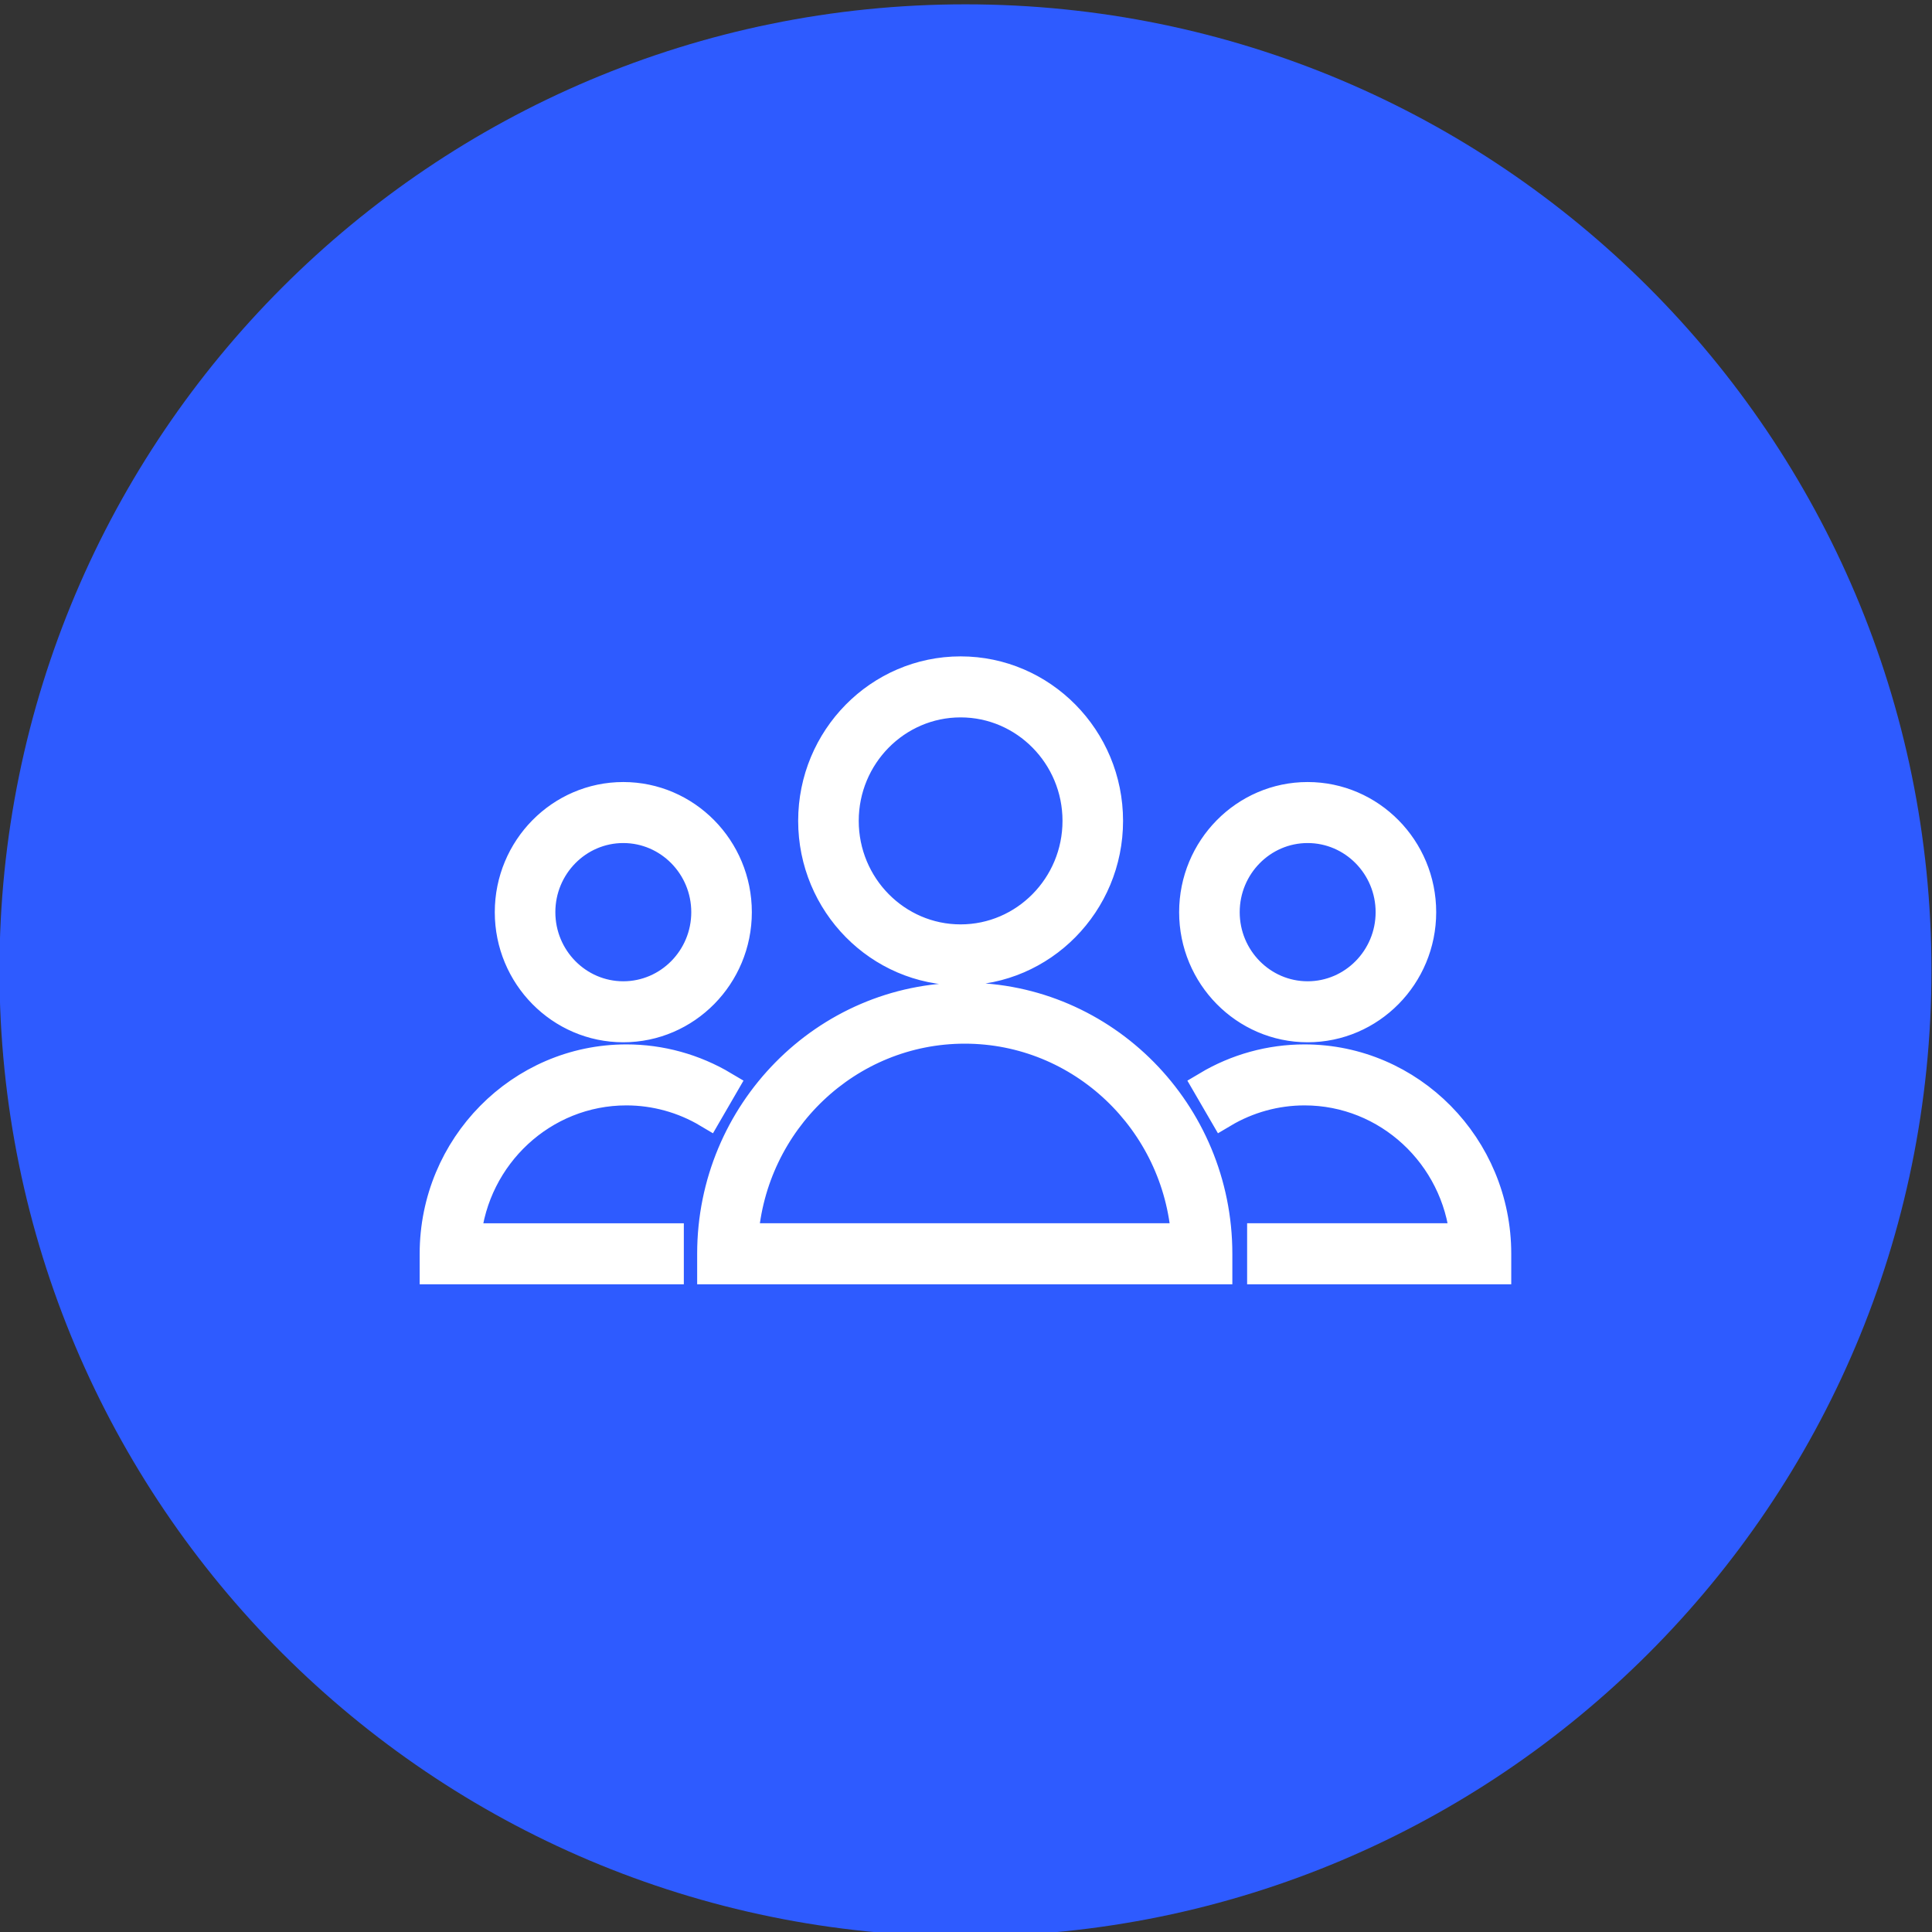
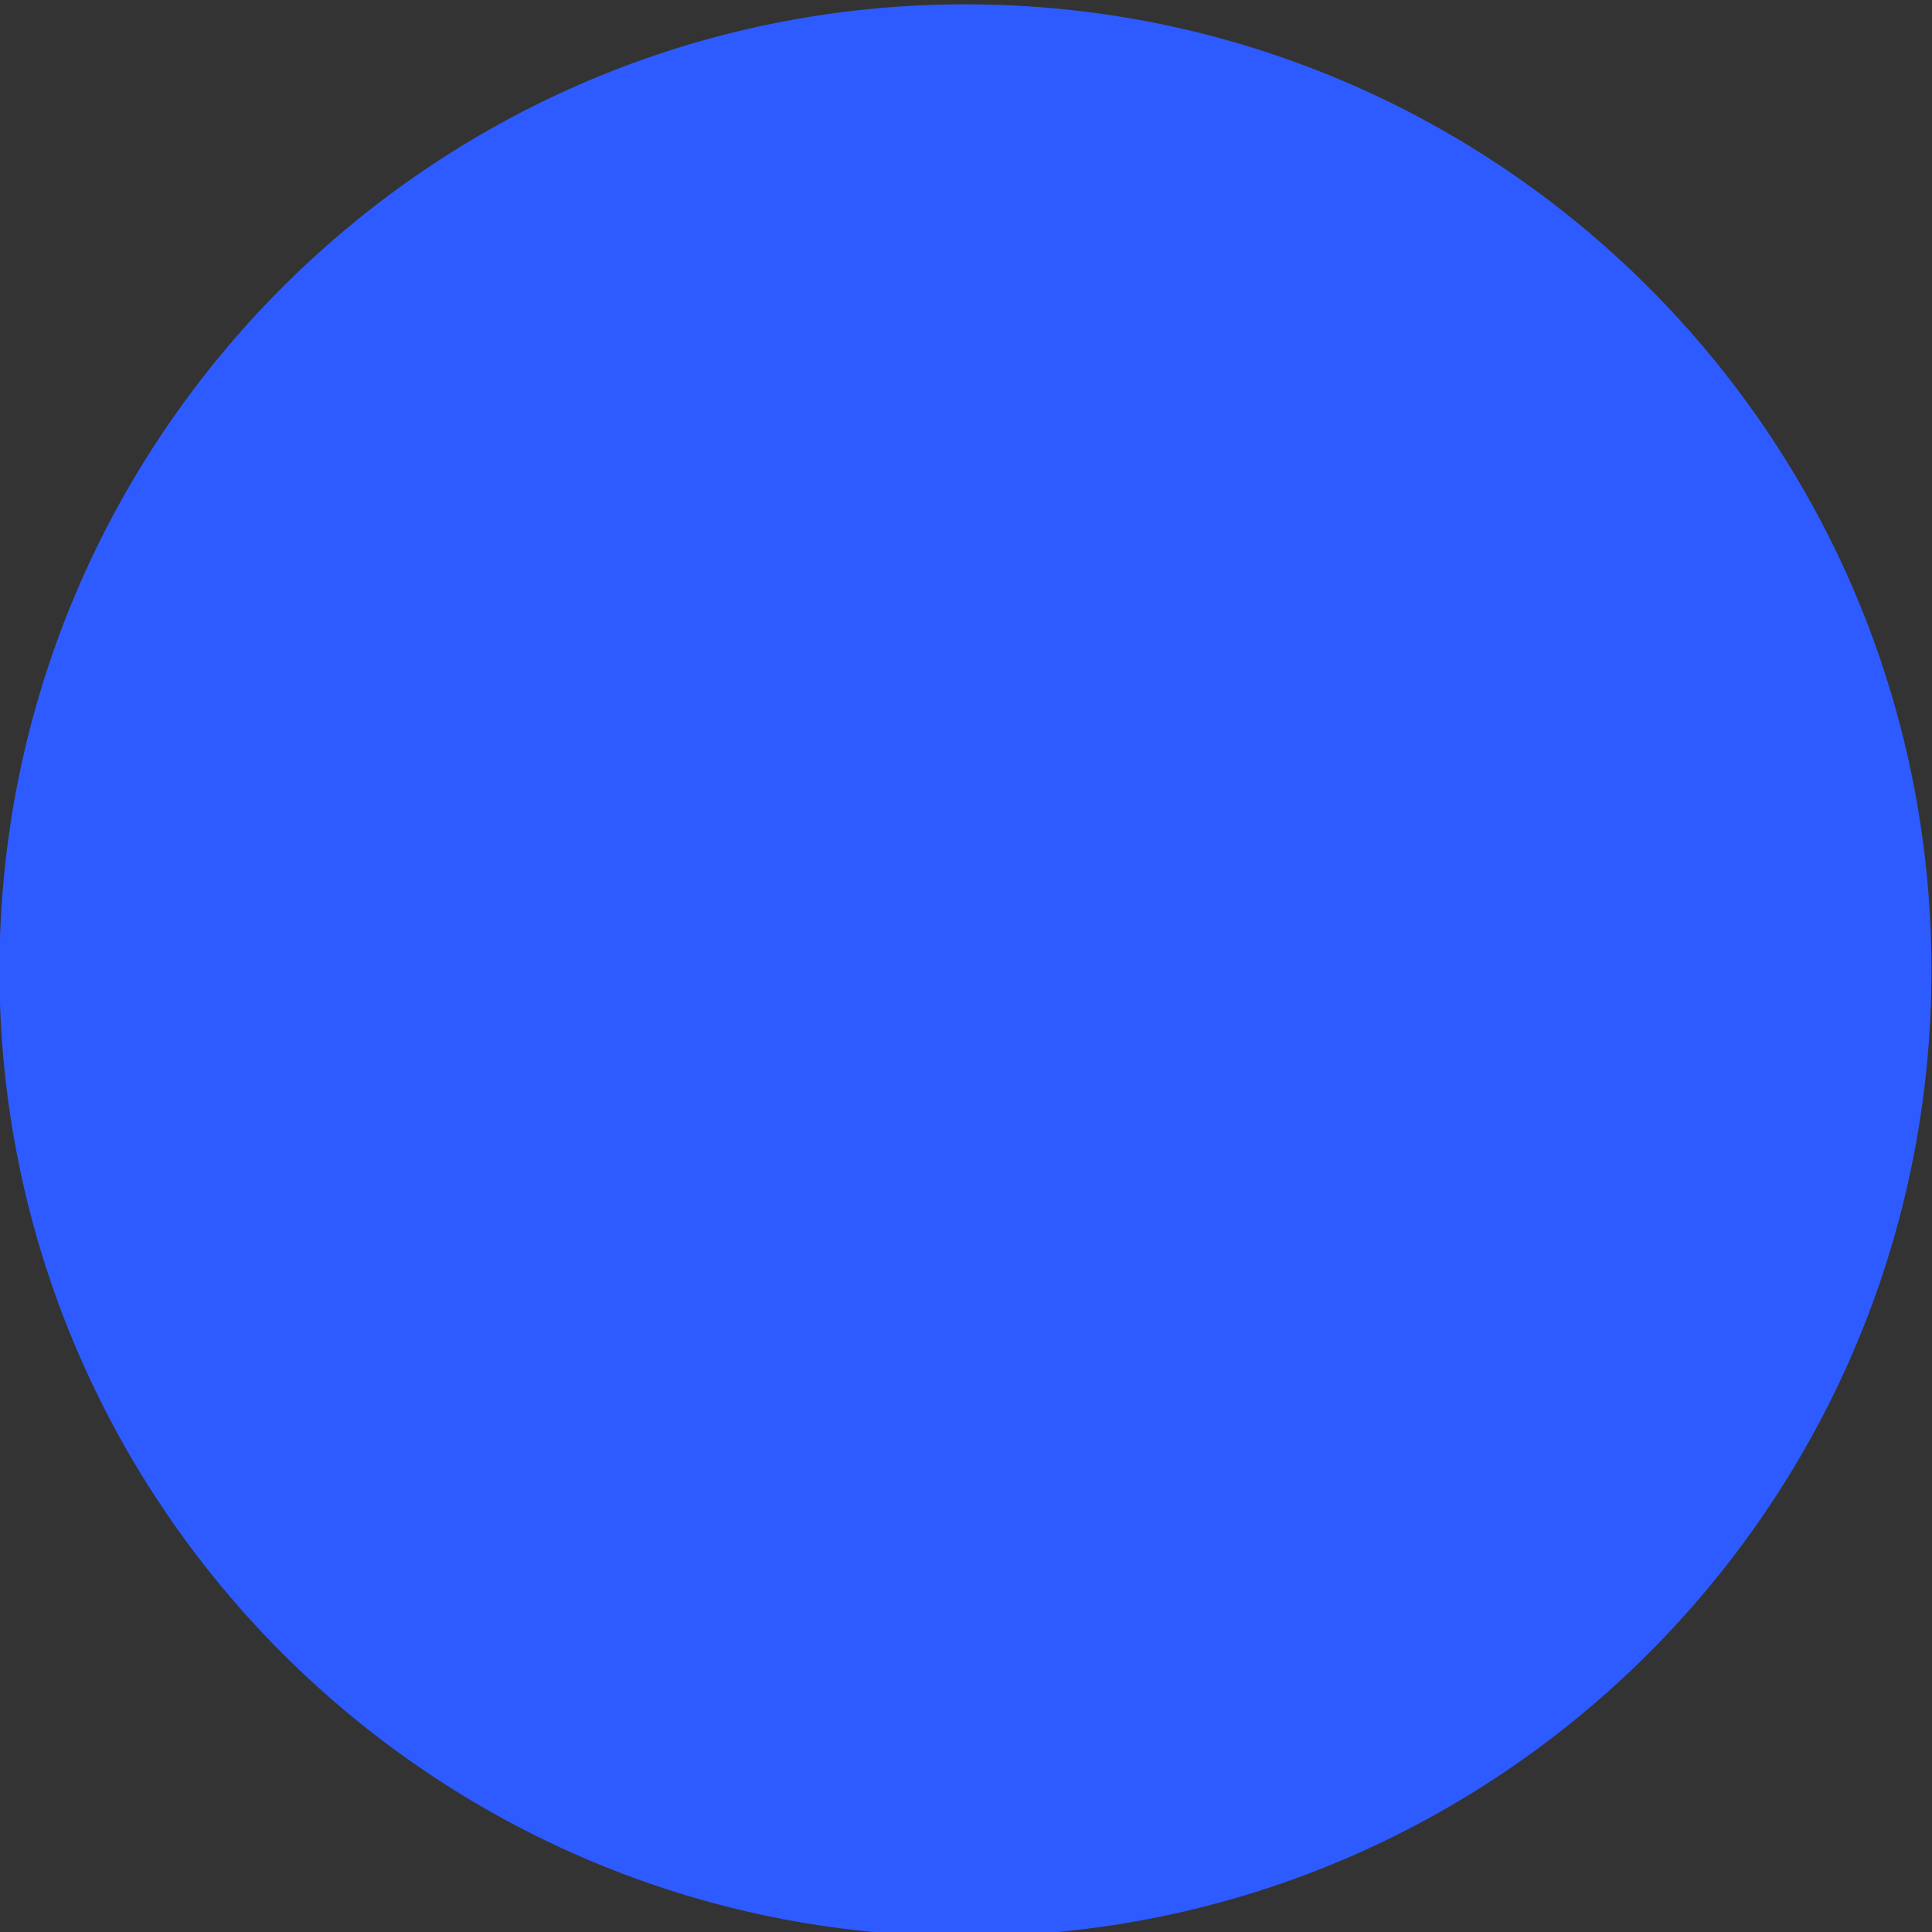
<svg xmlns="http://www.w3.org/2000/svg" viewBox="0 0 100.00 100.00" data-guides="{&quot;vertical&quot;:[],&quot;horizontal&quot;:[]}">
  <rect x="0" y="0" width="100.00" height="100.00" fill="#333333" stroke="none" />
  <defs />
  <path fill="#2e5bff" stroke="none" fill-opacity="1" stroke-width="1" stroke-opacity="1" alignment-baseline="baseline" baseline-shift="baseline" color="rgb(51, 51, 51)" id="tSvgf9f3d5e1c3" title="Rectangle 6" d="M-0.028 50.224C-0.028 22.61 22.358 0.224 49.972 0.224C49.972 0.224 49.972 0.224 49.972 0.224C77.586 0.224 99.972 22.61 99.972 50.224C99.972 50.224 99.972 50.224 99.972 50.224C99.972 77.838 77.586 100.224 49.972 100.224C49.972 100.224 49.972 100.224 49.972 100.224C22.358 100.224 -0.028 77.838 -0.028 50.224Z" style="transform-origin: -5900px -4900px;" />
-   <path fill="#ffffff" stroke="#ffffff" fill-opacity="1" stroke-width="1.5" stroke-opacity="1" alignment-baseline="baseline" baseline-shift="baseline" color="rgb(51, 51, 51)" fill-rule="evenodd" id="tSvgc5bf672fee" title="Path 6" d="M49.936 51.612C42.712 51.612 36.835 57.571 36.835 64.894C36.835 65.171 36.835 65.447 36.835 65.724C45.569 65.724 54.303 65.724 63.036 65.724C63.036 65.447 63.036 65.171 63.036 64.894C63.036 57.571 57.159 51.612 49.936 51.612ZM38.498 64.066C38.919 58.041 43.888 53.27 49.935 53.27C55.983 53.27 60.952 58.041 61.373 64.066C53.748 64.066 46.123 64.066 38.498 64.066ZM49.72 50.254C53.944 50.254 57.379 46.77 57.379 42.488C57.379 38.207 53.943 34.724 49.72 34.724C45.498 34.724 42.063 38.208 42.063 42.488C42.064 46.77 45.499 50.254 49.72 50.254ZM49.72 36.382C53.042 36.382 55.745 39.121 55.745 42.488C55.745 45.856 53.042 48.596 49.72 48.596C46.399 48.596 43.698 45.856 43.698 42.488C43.698 39.121 46.399 36.382 49.72 36.382ZM32.42 56.465C33.904 56.465 35.361 56.867 36.635 57.626C36.911 57.15 37.187 56.674 37.463 56.198C35.934 55.287 34.193 54.807 32.42 54.808C26.934 54.808 22.472 59.333 22.472 64.895C22.472 65.171 22.472 65.448 22.472 65.724C26.529 65.724 30.587 65.724 34.645 65.724C34.645 65.172 34.645 64.619 34.645 64.067C31.145 64.067 27.646 64.067 24.146 64.067C24.558 59.805 28.112 56.465 32.42 56.465ZM32.261 53.198C35.517 53.198 38.165 50.514 38.165 47.214C38.165 43.913 35.517 41.228 32.261 41.228C29.007 41.228 26.36 43.913 26.36 47.214C26.359 50.514 29.007 53.198 32.261 53.198ZM32.261 42.886C34.615 42.886 36.53 44.827 36.53 47.214C36.53 49.6 34.615 51.541 32.261 51.541C29.908 51.541 27.995 49.6 27.995 47.214C27.994 44.827 29.908 42.886 32.261 42.886ZM67.524 54.808C65.749 54.808 64.005 55.288 62.48 56.198C62.757 56.674 63.033 57.15 63.309 57.626C64.587 56.866 66.041 56.465 67.523 56.465C71.832 56.465 75.385 59.806 75.797 64.066C72.298 64.066 68.8 64.066 65.301 64.066C65.301 64.619 65.301 65.171 65.301 65.724C69.358 65.724 73.415 65.724 77.472 65.724C77.472 65.447 77.472 65.171 77.472 64.894C77.472 59.333 73.01 54.808 67.524 54.808ZM67.683 53.198C70.939 53.198 73.587 50.514 73.587 47.214C73.587 43.913 70.939 41.228 67.683 41.228C64.429 41.228 61.782 43.913 61.782 47.214C61.782 50.514 64.429 53.198 67.683 53.198ZM67.683 42.886C70.037 42.886 71.952 44.827 71.952 47.214C71.952 49.6 70.037 51.541 67.683 51.541C65.33 51.541 63.417 49.6 63.417 47.214C63.417 44.827 65.33 42.886 67.683 42.886Z" />
</svg>